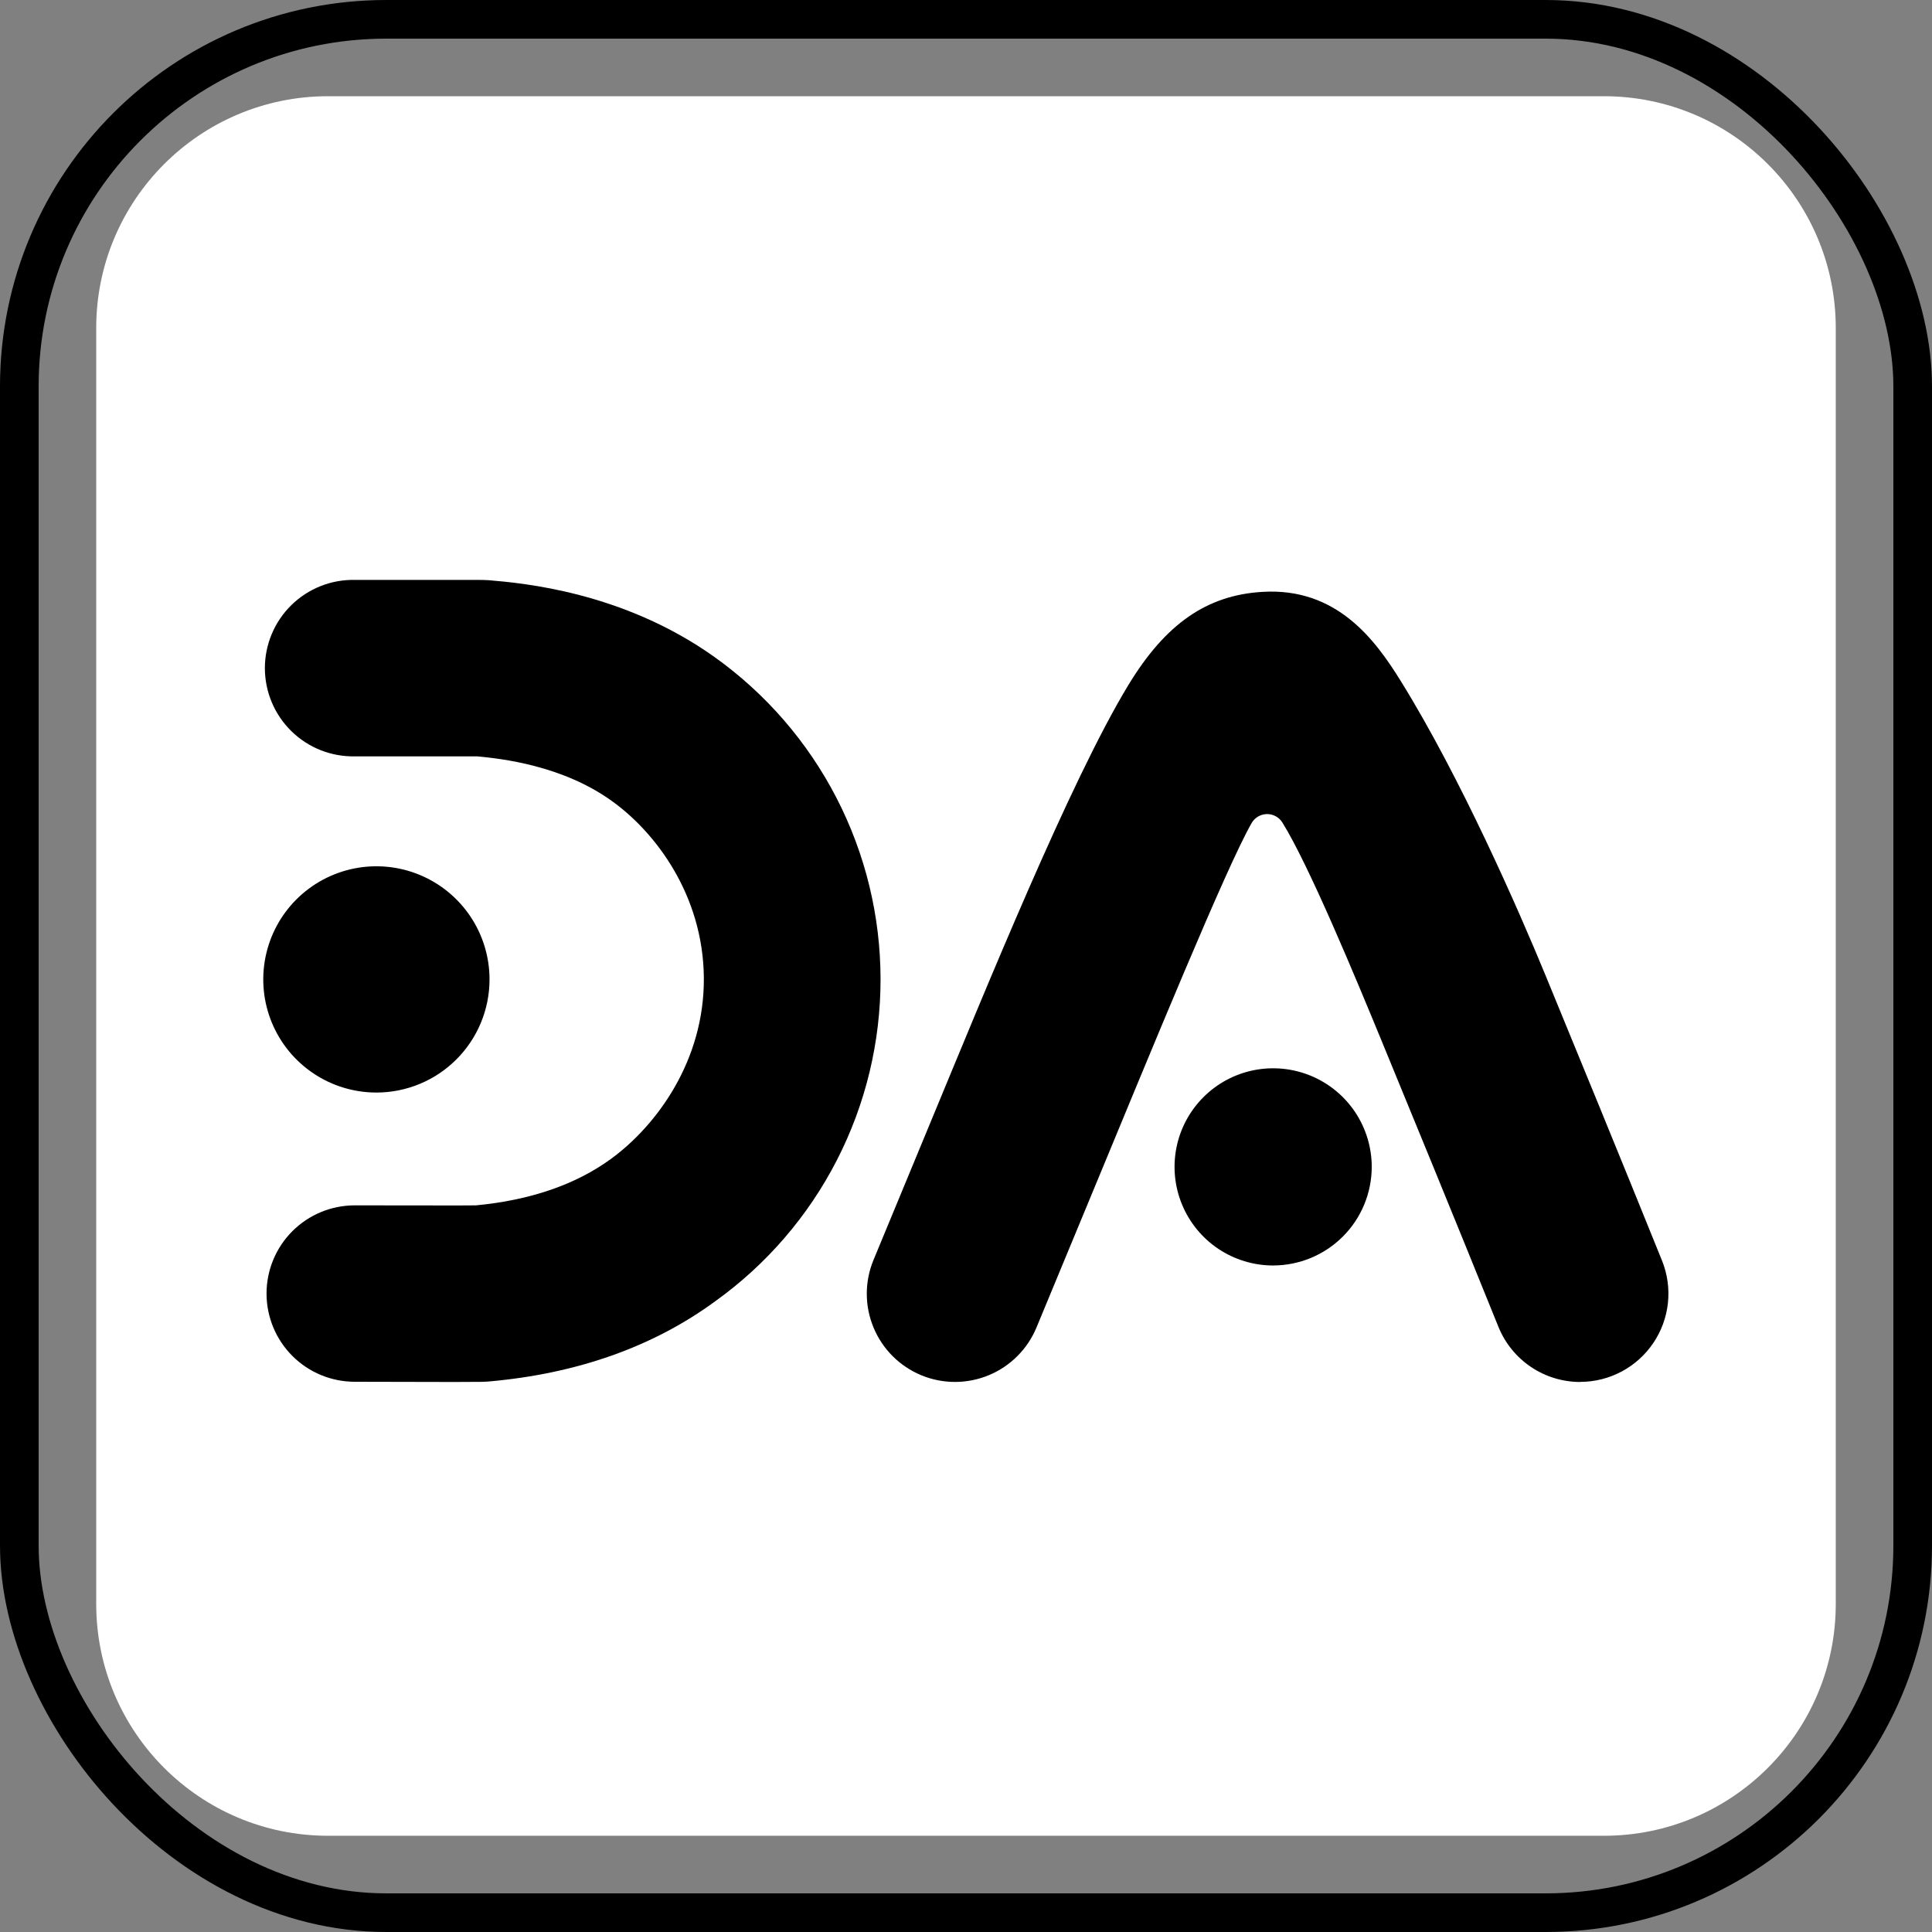
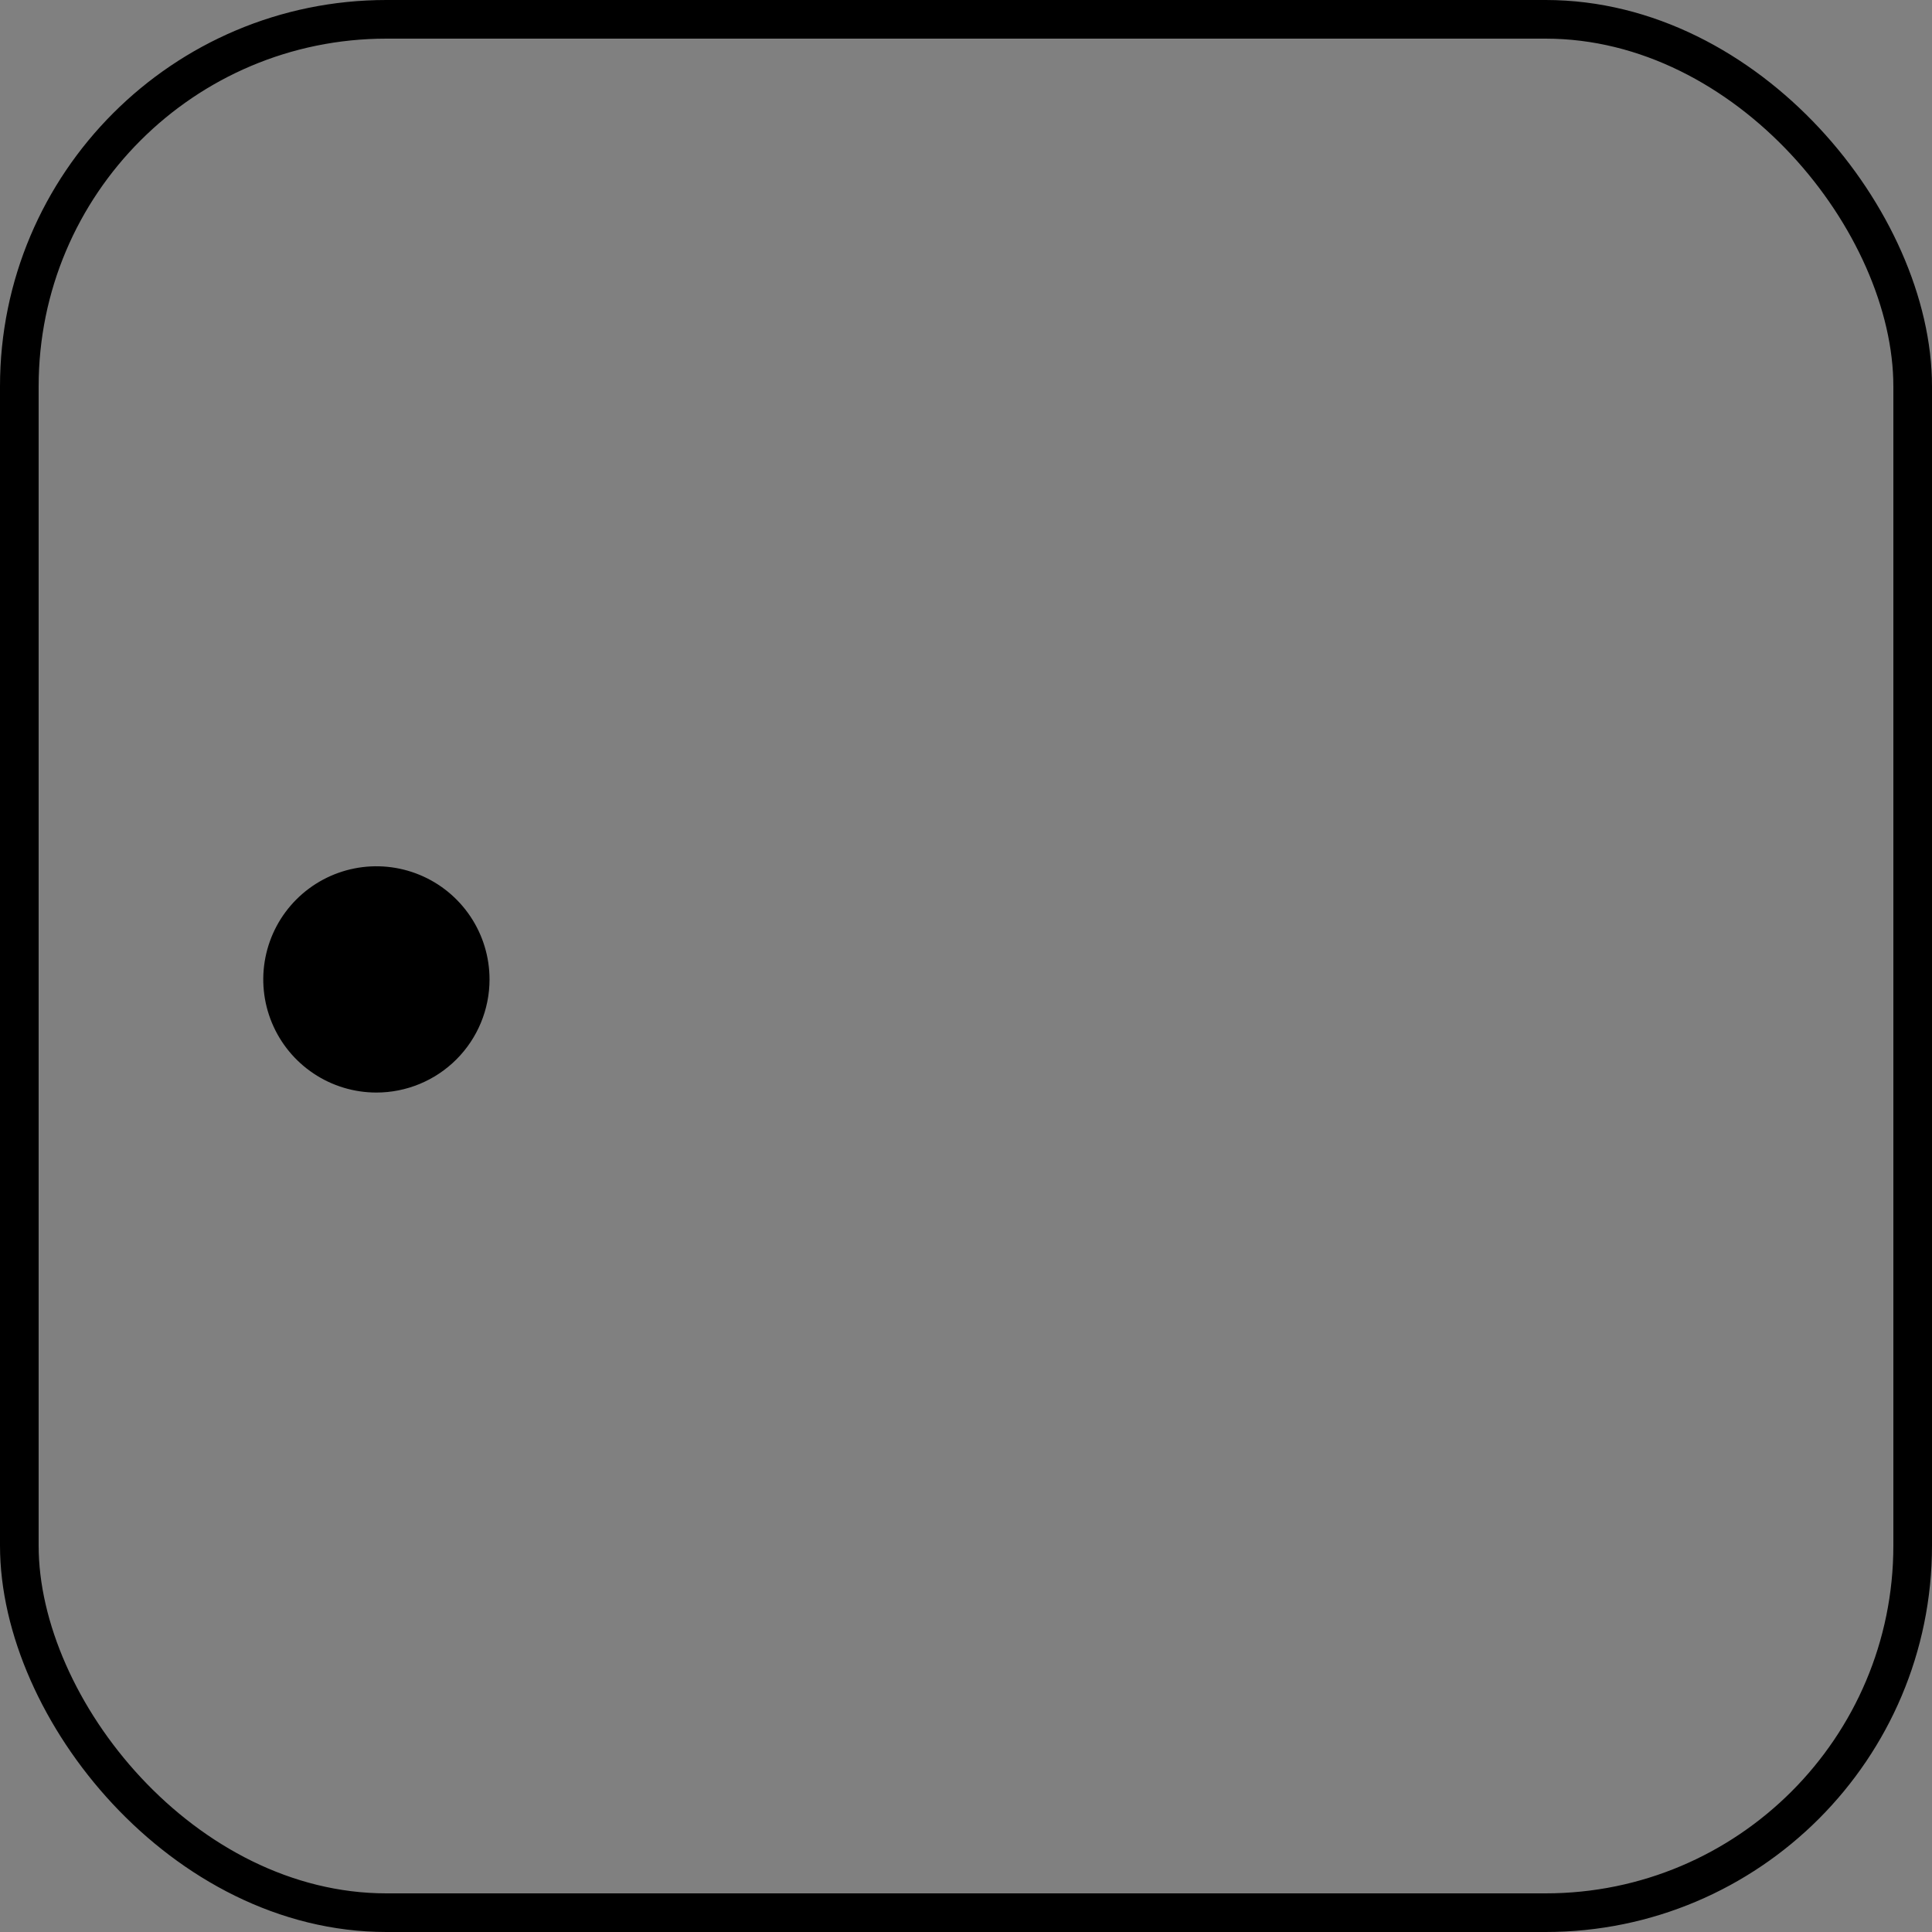
<svg xmlns="http://www.w3.org/2000/svg" width="100" height="100" viewBox="0 0 100 100" fill="none">
  <rect x="0" y="0" width="100" height="100" fill="#808080" stroke="none" />
  <rect x="1" y="1" width="98" height="98" rx="19" stroke="black" stroke-width="2" />
-   <path d="M83.019 4.98H16.98C10.353 4.98 4.98 10.353 4.98 16.98V83.019C4.98 89.647 10.353 95.019 16.98 95.019H83.019C89.647 95.019 95.019 89.647 95.019 83.019V16.98C95.019 10.353 89.647 4.98 83.019 4.98Z" fill="white" />
-   <path d="M23.5 71.531L18.361 71.52C17.15 71.52 15.989 71.039 15.133 70.183C14.277 69.327 13.796 68.165 13.796 66.954C13.796 65.744 14.277 64.582 15.133 63.726C15.989 62.87 17.15 62.389 18.361 62.389C21.634 62.389 24.054 62.401 24.636 62.389C27.448 62.123 29.799 61.314 31.621 59.986C33.974 58.271 36.473 54.902 36.431 50.587C36.387 46.333 33.938 43.079 31.659 41.452C29.088 39.607 25.93 39.264 24.696 39.149H24.441C23.795 39.149 22.235 39.149 18.376 39.149C17.768 39.162 17.163 39.053 16.598 38.83C16.033 38.606 15.518 38.272 15.083 37.846C14.649 37.421 14.303 36.913 14.068 36.353C13.832 35.792 13.71 35.19 13.71 34.582C13.71 33.974 13.832 33.372 14.068 32.812C14.303 32.251 14.649 31.744 15.083 31.318C15.518 30.893 16.033 30.558 16.598 30.335C17.163 30.111 17.768 30.003 18.376 30.016C22.226 30.016 23.782 30.016 24.426 30.016C25.004 30.016 25.077 30.016 25.305 30.032C27.022 30.179 32.232 30.622 36.981 34.006C39.636 35.9 41.801 38.399 43.296 41.298C44.791 44.196 45.573 47.409 45.577 50.67C45.581 53.931 44.806 57.147 43.318 60.048C41.829 62.95 39.67 65.454 37.019 67.354C33.804 69.711 29.87 71.1 25.324 71.503C25.114 71.522 25.016 71.531 23.5 71.531Z" fill="black" />
-   <path d="M65.897 65.501C64.888 65.501 63.902 65.201 63.062 64.641C62.223 64.08 61.569 63.283 61.183 62.35C60.797 61.418 60.696 60.392 60.892 59.402C61.089 58.412 61.575 57.503 62.289 56.789C63.003 56.075 63.912 55.589 64.902 55.392C65.892 55.196 66.918 55.297 67.85 55.683C68.783 56.069 69.58 56.723 70.141 57.562C70.701 58.402 71.001 59.388 71.001 60.398C70.999 61.751 70.462 63.048 69.505 64.005C68.548 64.962 67.251 65.499 65.897 65.501Z" fill="black" />
  <path d="M19.482 56.55C18.324 56.55 17.192 56.207 16.229 55.563C15.266 54.92 14.515 54.005 14.072 52.935C13.629 51.865 13.513 50.688 13.739 49.552C13.965 48.416 14.522 47.373 15.341 46.554C16.16 45.735 17.204 45.177 18.34 44.951C19.476 44.725 20.653 44.841 21.723 45.284C22.793 45.727 23.708 46.478 24.351 47.441C24.995 48.404 25.338 49.536 25.338 50.694C25.338 52.248 24.721 53.737 23.623 54.835C22.525 55.933 21.035 56.55 19.482 56.55Z" fill="black" />
-   <path d="M81.792 71.531C80.882 71.531 79.992 71.259 79.238 70.75C78.483 70.241 77.898 69.518 77.557 68.674C75.24 62.939 73.182 57.934 71.528 53.913C70.174 50.623 67.752 44.781 66.376 42.575C66.292 42.438 66.173 42.326 66.032 42.25C65.891 42.173 65.732 42.134 65.572 42.136C65.411 42.139 65.254 42.184 65.116 42.265C64.978 42.347 64.863 42.463 64.783 42.602C63.465 44.903 59.573 54.416 56.601 61.586C55.683 63.797 54.698 66.187 53.65 68.707C53.421 69.261 53.085 69.765 52.661 70.189C52.238 70.614 51.734 70.95 51.181 71.18C50.627 71.41 50.033 71.528 49.434 71.529C48.834 71.529 48.24 71.412 47.686 71.183C47.132 70.953 46.629 70.618 46.204 70.194C45.78 69.77 45.443 69.267 45.214 68.713C44.984 68.159 44.865 67.566 44.865 66.966C44.864 66.367 44.982 65.773 45.211 65.219C46.258 62.684 47.242 60.307 48.164 58.087C51.015 51.215 55.405 40.387 58.412 35.445C60.33 32.289 62.467 30.806 65.341 30.635C69.21 30.399 71.197 33.145 72.504 35.251C75.618 40.27 78.626 47.153 79.977 50.439C81.635 54.473 83.7 59.49 86.027 65.252C86.306 65.945 86.41 66.695 86.332 67.438C86.253 68.181 85.994 68.893 85.576 69.512C85.159 70.131 84.596 70.638 83.937 70.989C83.278 71.341 82.543 71.525 81.796 71.526L81.792 71.531Z" fill="black" />
</svg>